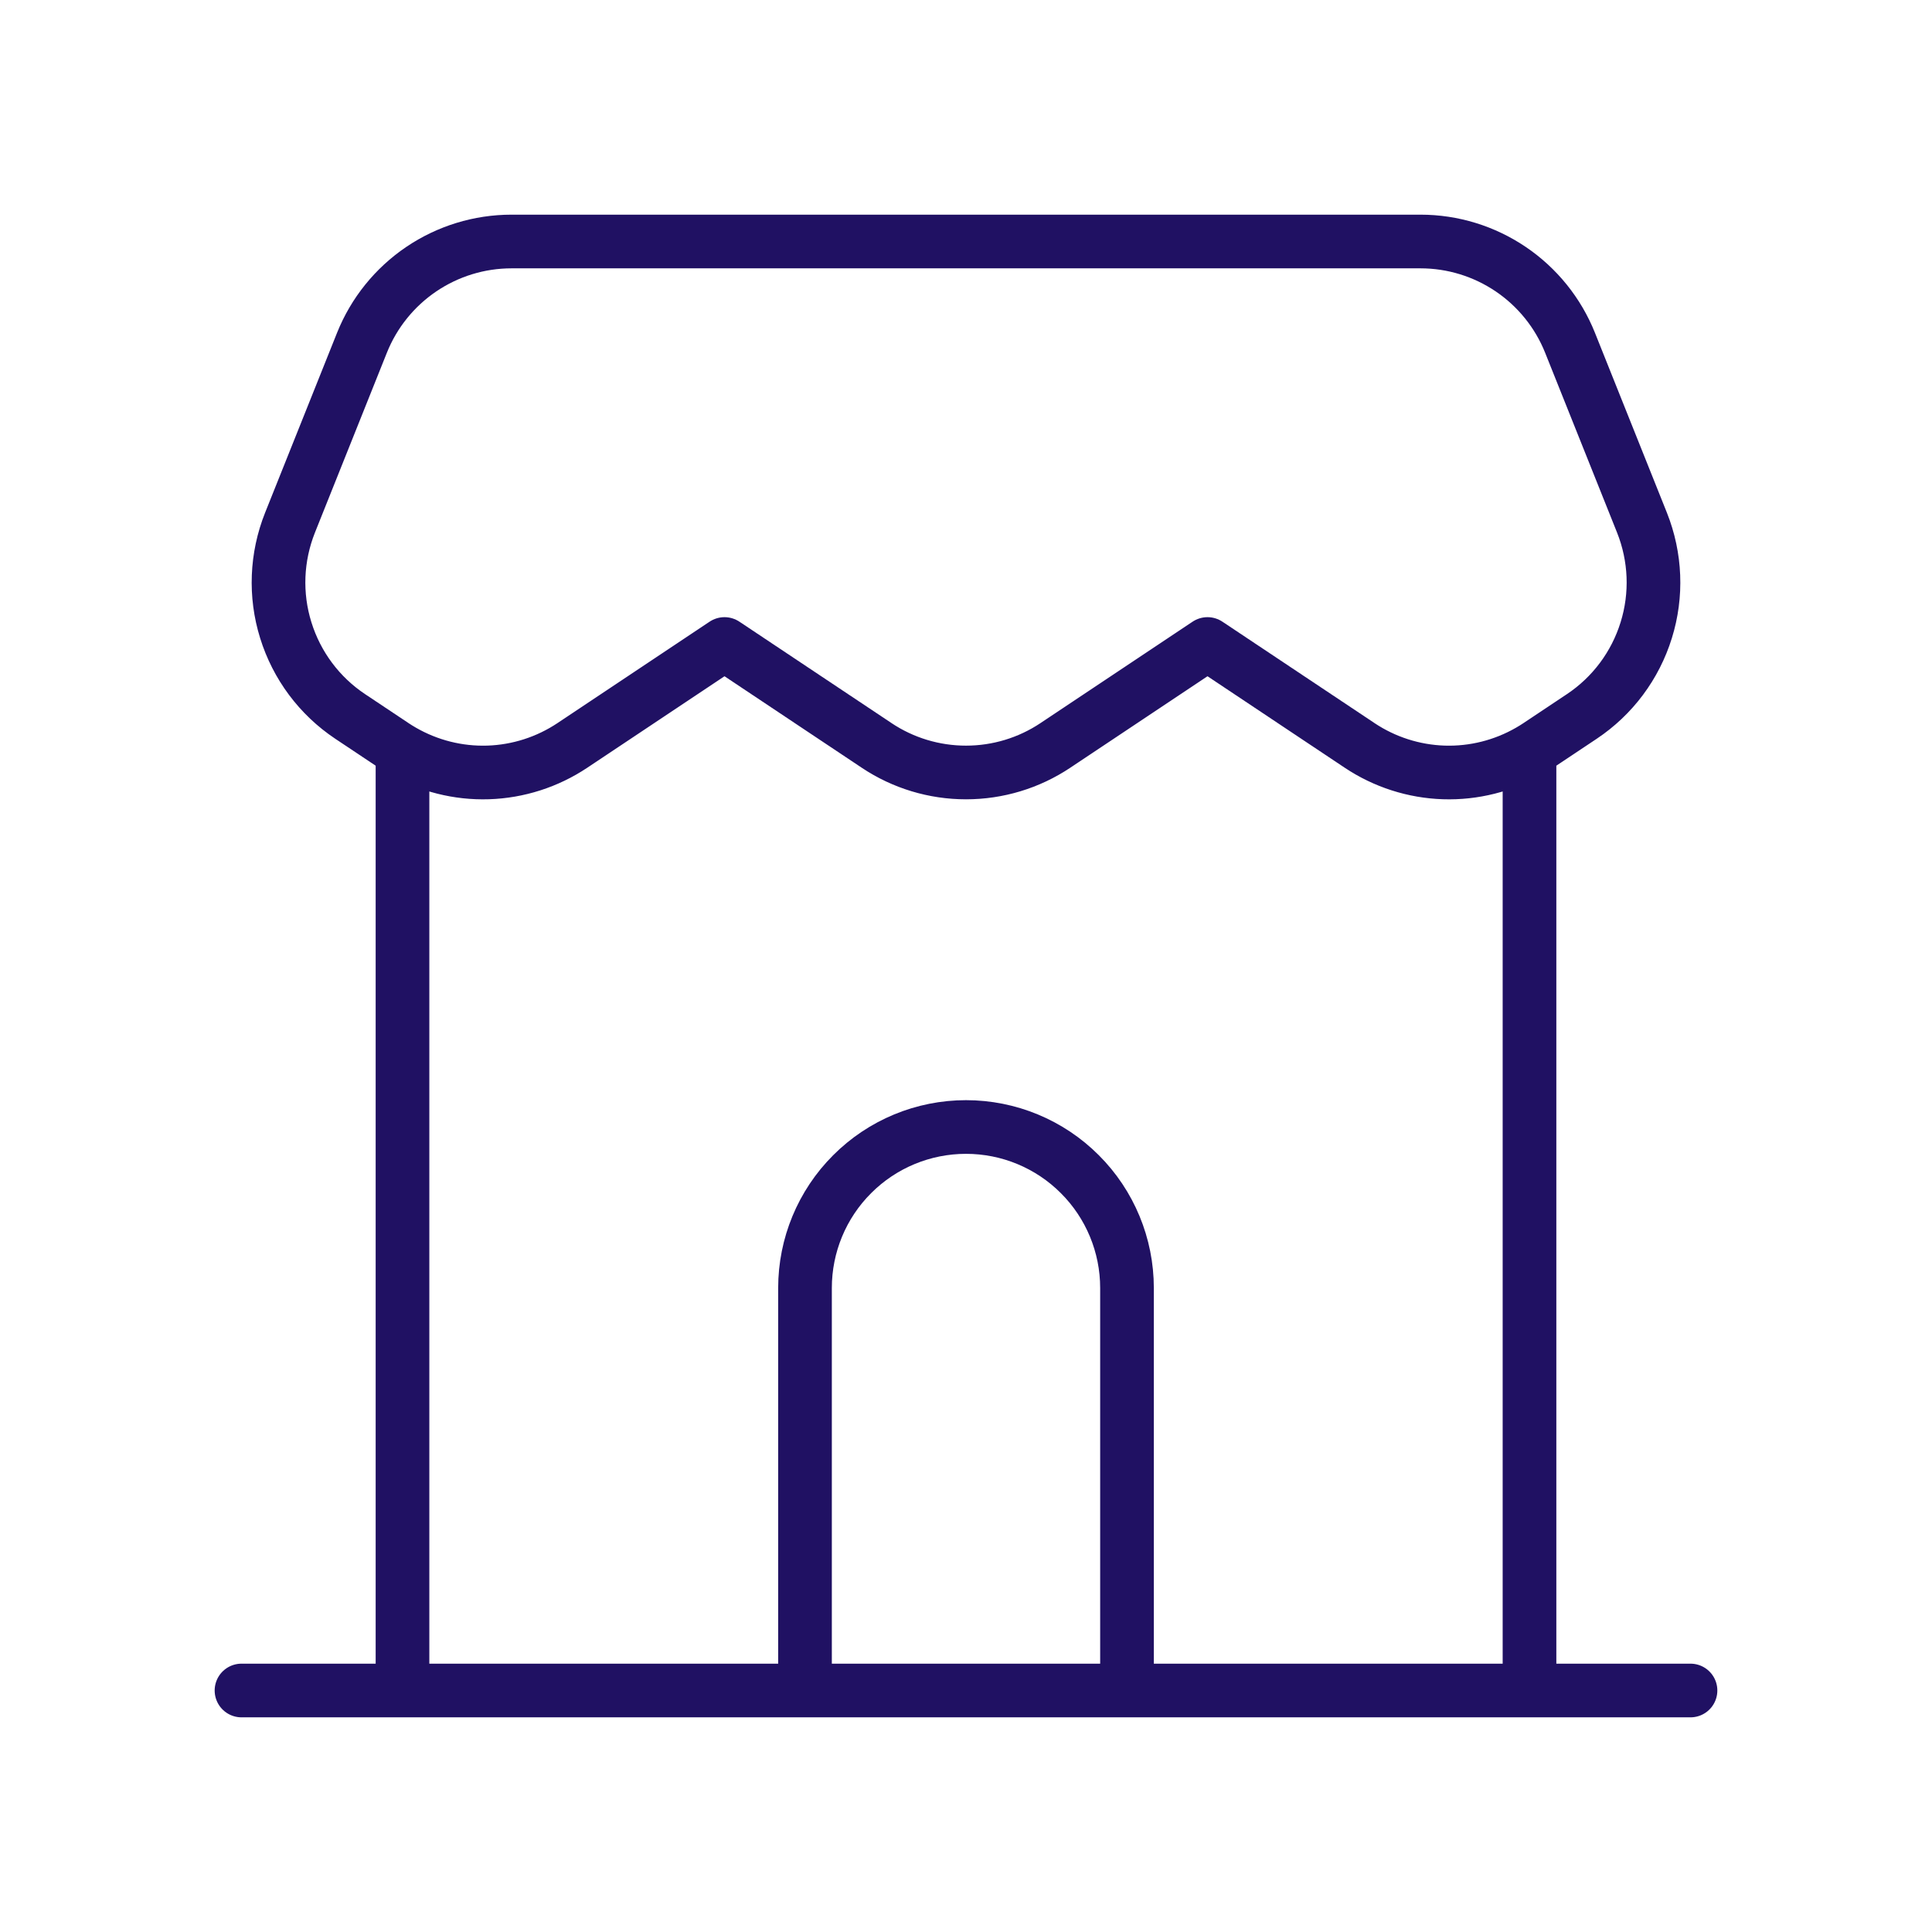
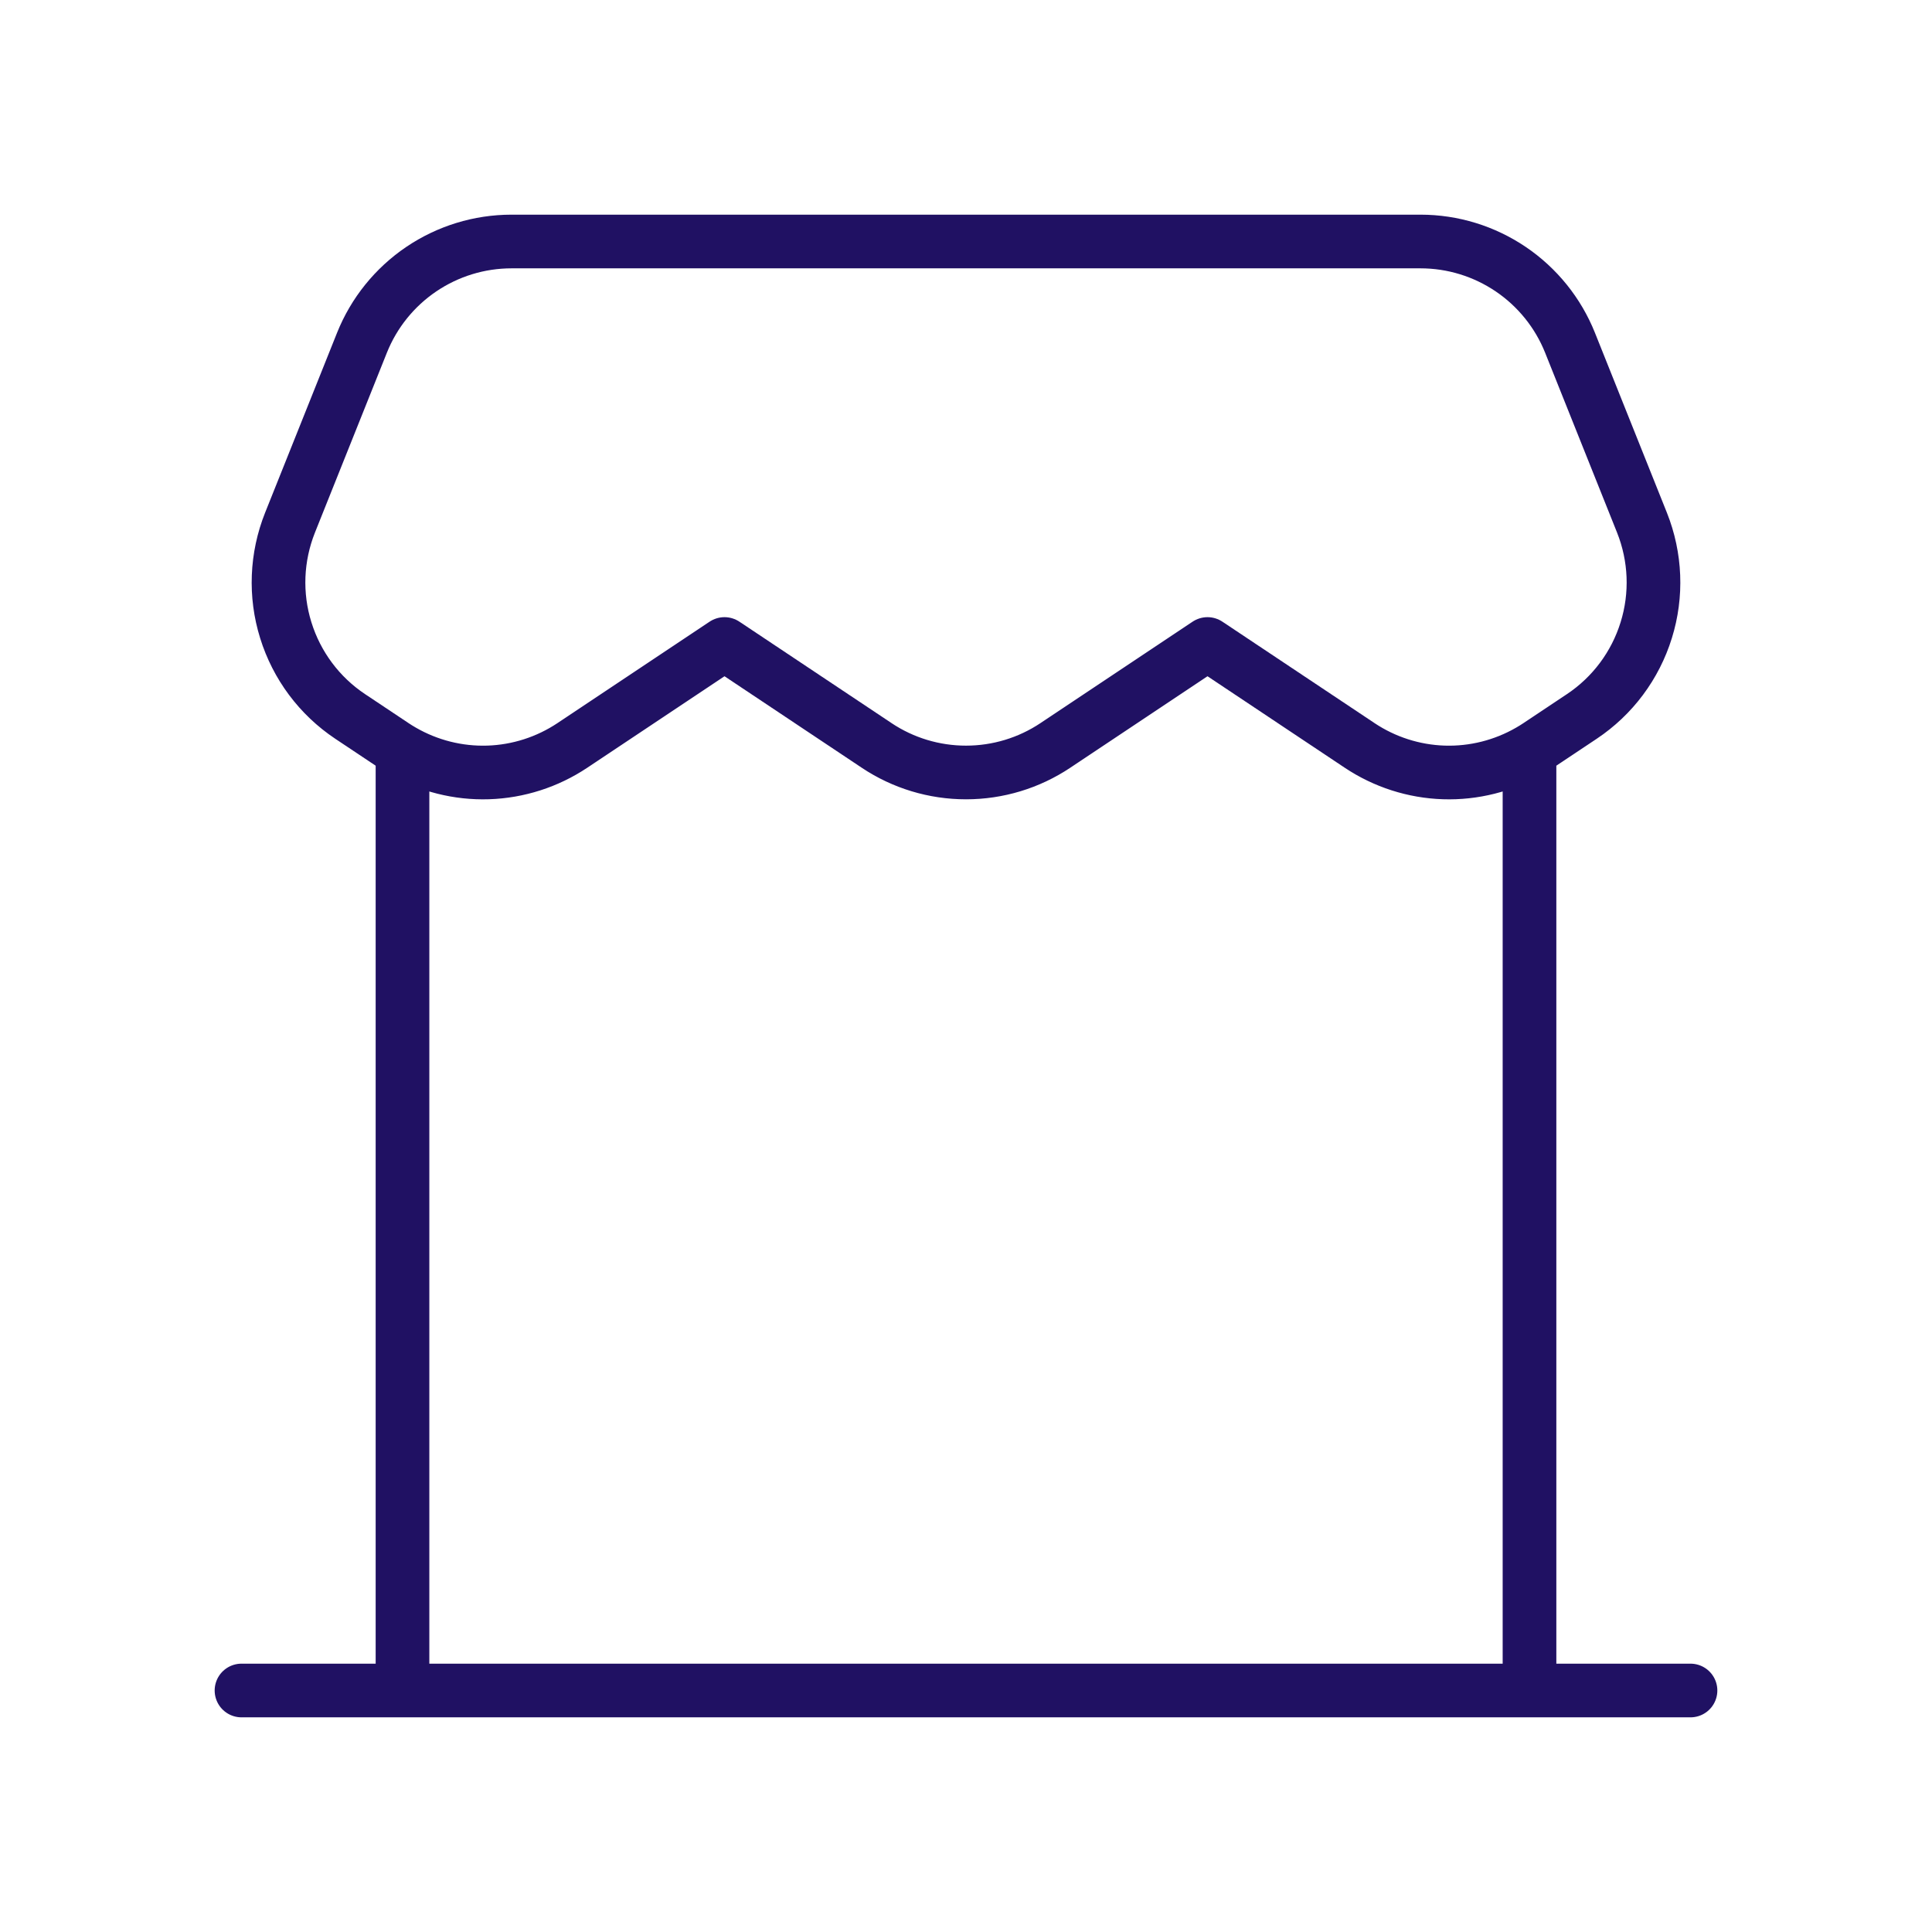
<svg xmlns="http://www.w3.org/2000/svg" width="36" height="36" viewBox="0 0 36 36" fill="none">
  <path d="M4.5 31.5H7.5M7.5 31.5H28.5M7.5 31.5V13.992M31.5 31.5H28.5M28.5 31.5V13.992M7.5 13.992C7.444 13.96 7.389 13.926 7.335 13.89L6.525 13.35C5.952 12.968 5.529 12.401 5.325 11.743C5.12 11.086 5.149 10.379 5.404 9.739L6.745 6.386C6.968 5.829 7.353 5.352 7.849 5.016C8.346 4.68 8.931 4.5 9.531 4.5H26.469C27.069 4.5 27.654 4.68 28.151 5.016C28.647 5.352 29.032 5.829 29.255 6.386L30.596 9.739C30.851 10.379 30.88 11.086 30.675 11.743C30.471 12.401 30.048 12.968 29.475 13.35L28.665 13.89C28.611 13.926 28.556 13.96 28.5 13.992M7.5 13.992C7.985 14.272 8.538 14.411 9.097 14.393C9.656 14.375 10.2 14.2 10.665 13.89L13.5 12L16.335 13.89C16.828 14.219 17.407 14.394 18 14.394C18.593 14.394 19.172 14.219 19.665 13.89L22.5 12L25.335 13.89C25.8 14.2 26.344 14.375 26.903 14.393C27.462 14.411 28.015 14.272 28.5 13.992" stroke="#201163" stroke-linecap="round" stroke-linejoin="round" />
-   <path d="M21 31.5V24C21 23.204 20.684 22.441 20.121 21.879C19.559 21.316 18.796 21 18 21C17.204 21 16.441 21.316 15.879 21.879C15.316 22.441 15 23.204 15 24V31.5" stroke="#201163" />
</svg>